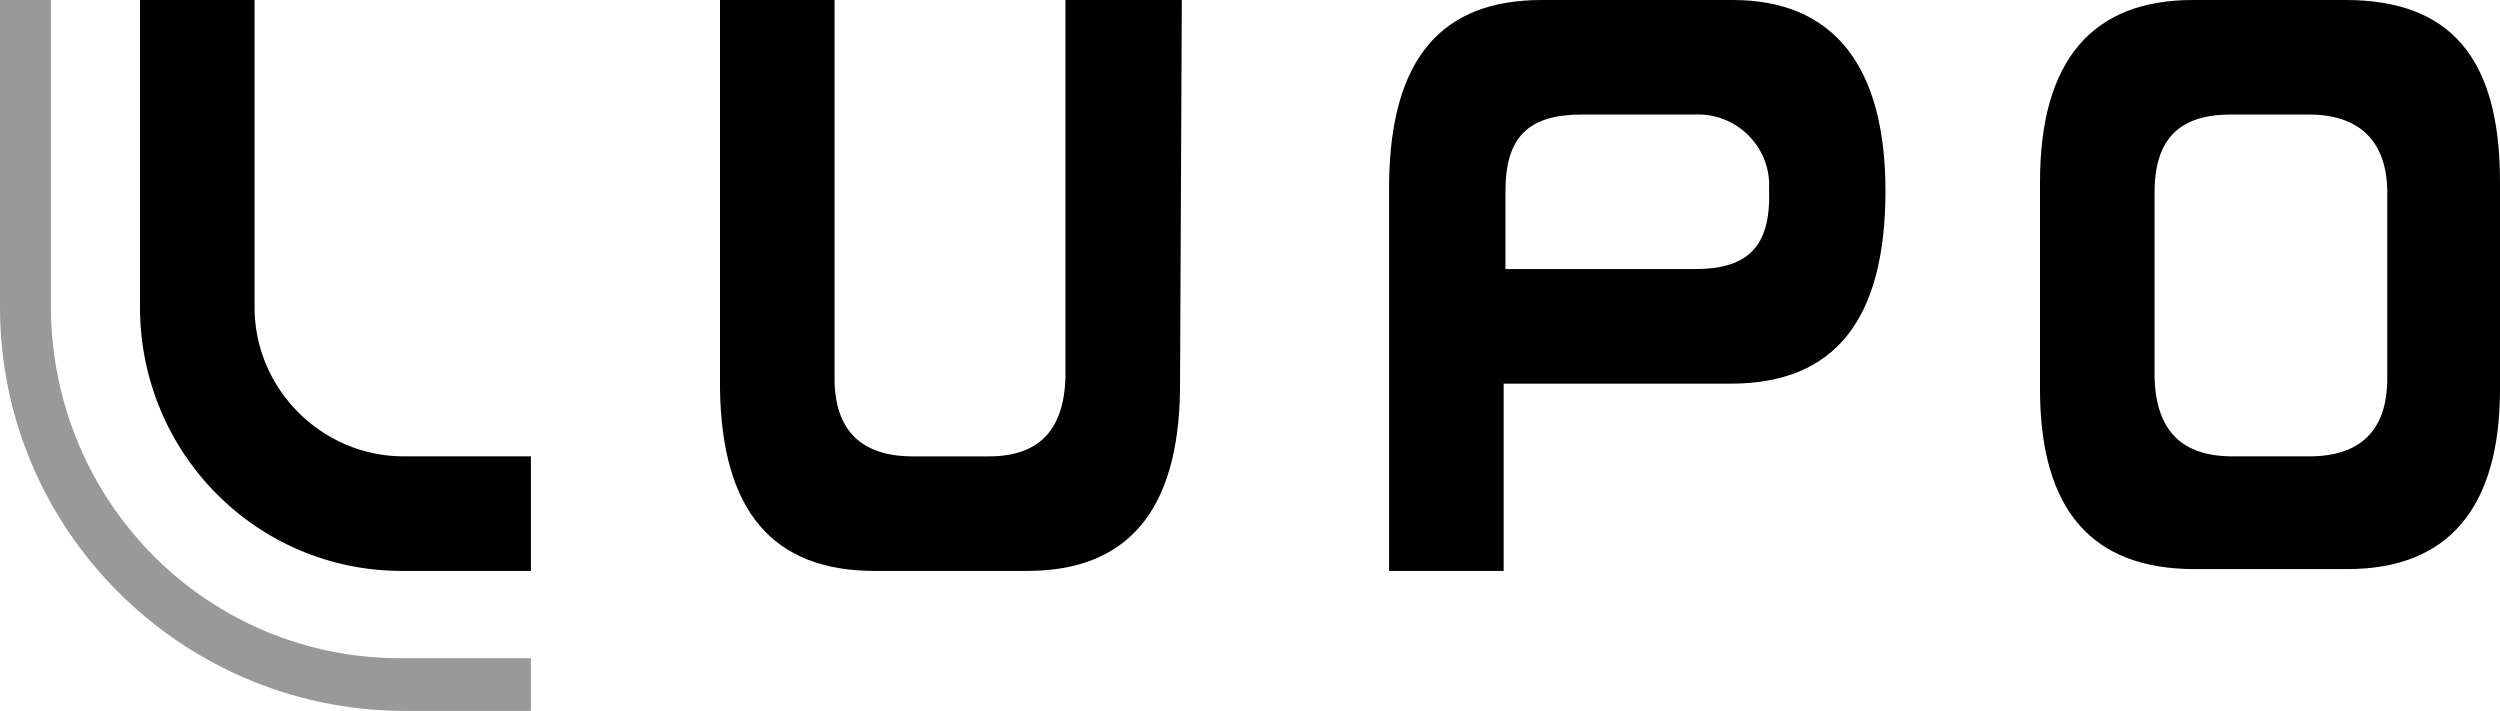
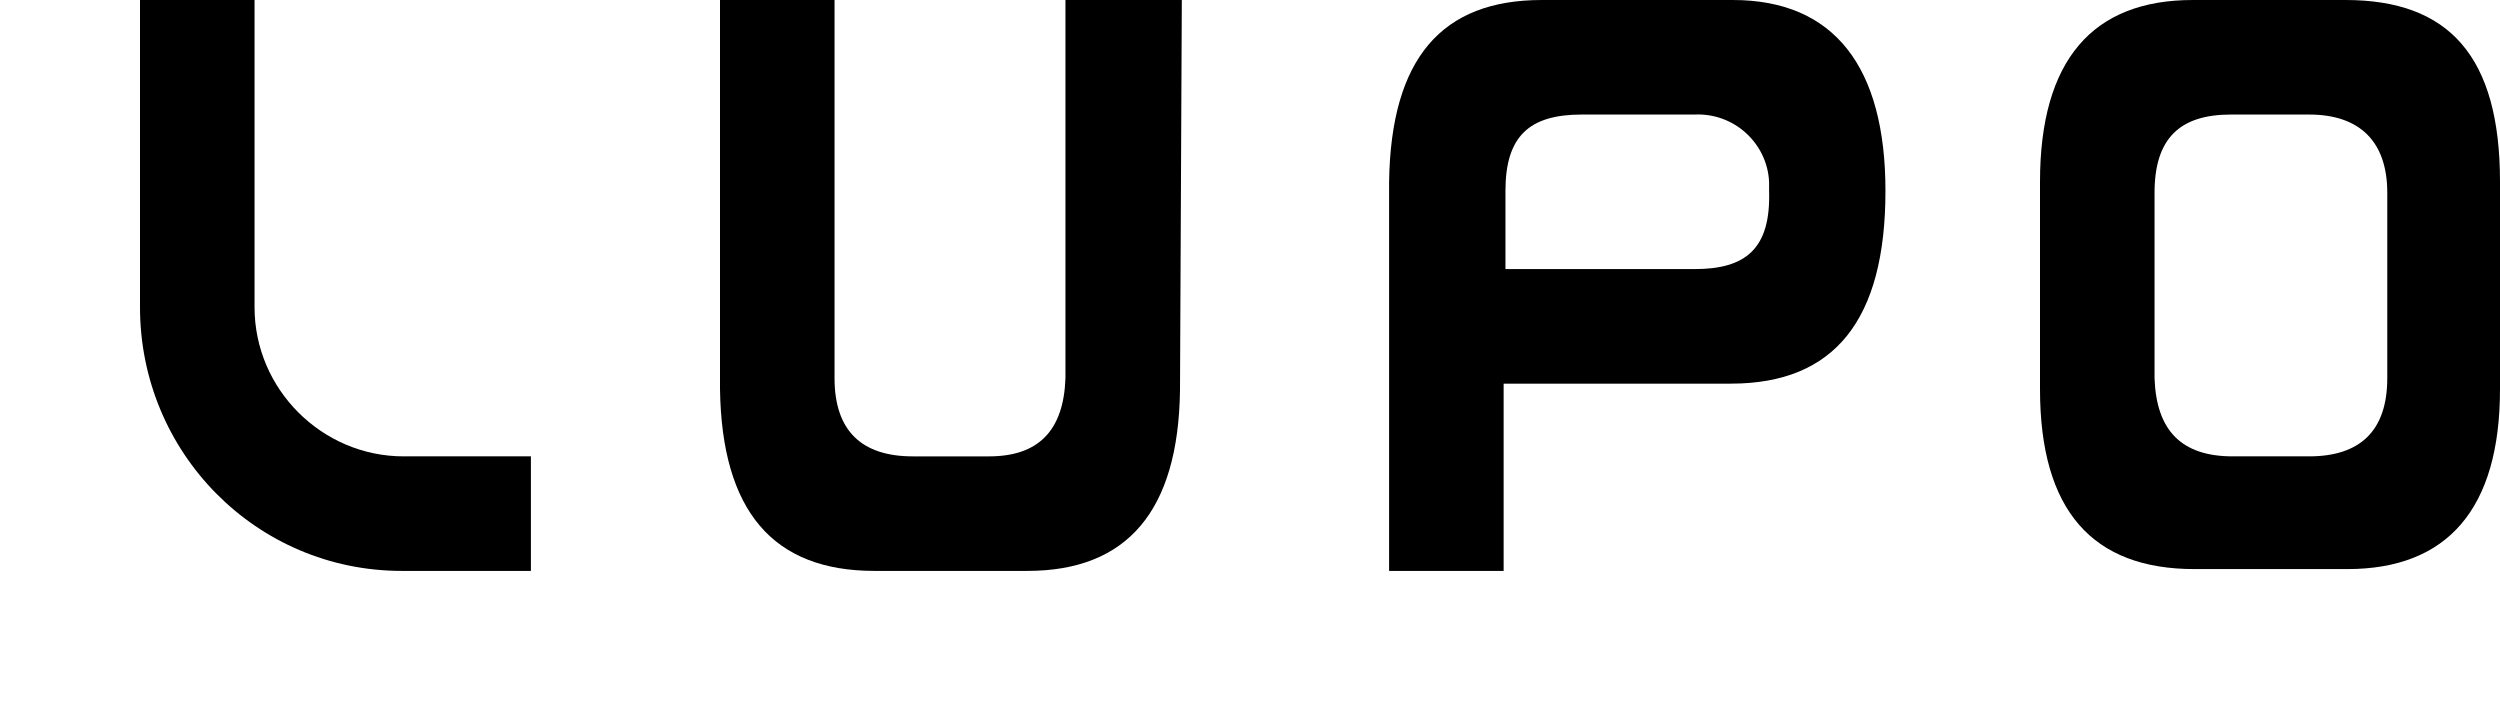
<svg xmlns="http://www.w3.org/2000/svg" id="Layer_1" x="0px" y="0px" viewBox="0 0 137.5 39.1" style="enable-background:new 0 0 137.5 39.1;" xml:space="preserve">
  <style type="text/css">	.st0{opacity:0.4;}</style>
  <g id="Camada_1-2">
    <path d="M22.3,25.1h-0.1c-4.5,0-8.2-3.7-8.2-8.2c0,0,0,0,0,0V0H7.7v16.9c0,8,6.4,14.5,14.4,14.5c0,0,0.1,0,0.1,0h7v-6.3L22.3,25.1z  " />
    <path d="M103.7,10.5c0-6.8-2.8-10.5-8.4-10.5H84.8c-5.5,0-8.3,3.2-8.4,10v14.8l0,0v6.6h6.3V21.1h12.5  C100.9,21.1,103.7,17.6,103.7,10.5 M93.2,14.8H82.8v-4.3c0-3,1.3-4.2,4.2-4.2h6.2c2.2-0.1,4,1.6,4.1,3.7c0,0.2,0,0.3,0,0.5  C97.4,13.7,96,14.8,93.2,14.8" />
    <path d="M137.5,10c0-6.9-2.8-10-8.5-10h-8.4c-5.5,0-8.4,3.3-8.4,10v11.4c0,6.7,2.9,9.9,8.5,9.9h8.4c5.5,0,8.4-3.3,8.4-9.9V10z   M127,25.1h-4.2c-2.8,0-4.2-1.4-4.3-4.3V10.6c0-3,1.4-4.3,4.2-4.3h4.3c2.8,0,4.3,1.5,4.3,4.3v10.2C131.3,23.7,129.8,25.1,127,25.1" />
-     <path class="st0" d="M29.2,36.2h-7C11.5,36.3,2.9,27.7,2.8,17l0,0V0H0v16.9l0,0C0,29.1,9.9,39,22.1,39.1c0,0,0.1,0,0.1,0h7  L29.2,36.2z" />
    <path d="M65,0h-6.4v20.8c-0.1,2.9-1.5,4.3-4.2,4.3h-4.2c-2.8,0-4.3-1.4-4.3-4.3V0h-6.3v21.4c0.1,6.7,2.9,10,8.5,10h8.4  c5.5,0,8.3-3.3,8.4-9.9L65,0z" />
  </g>
</svg>